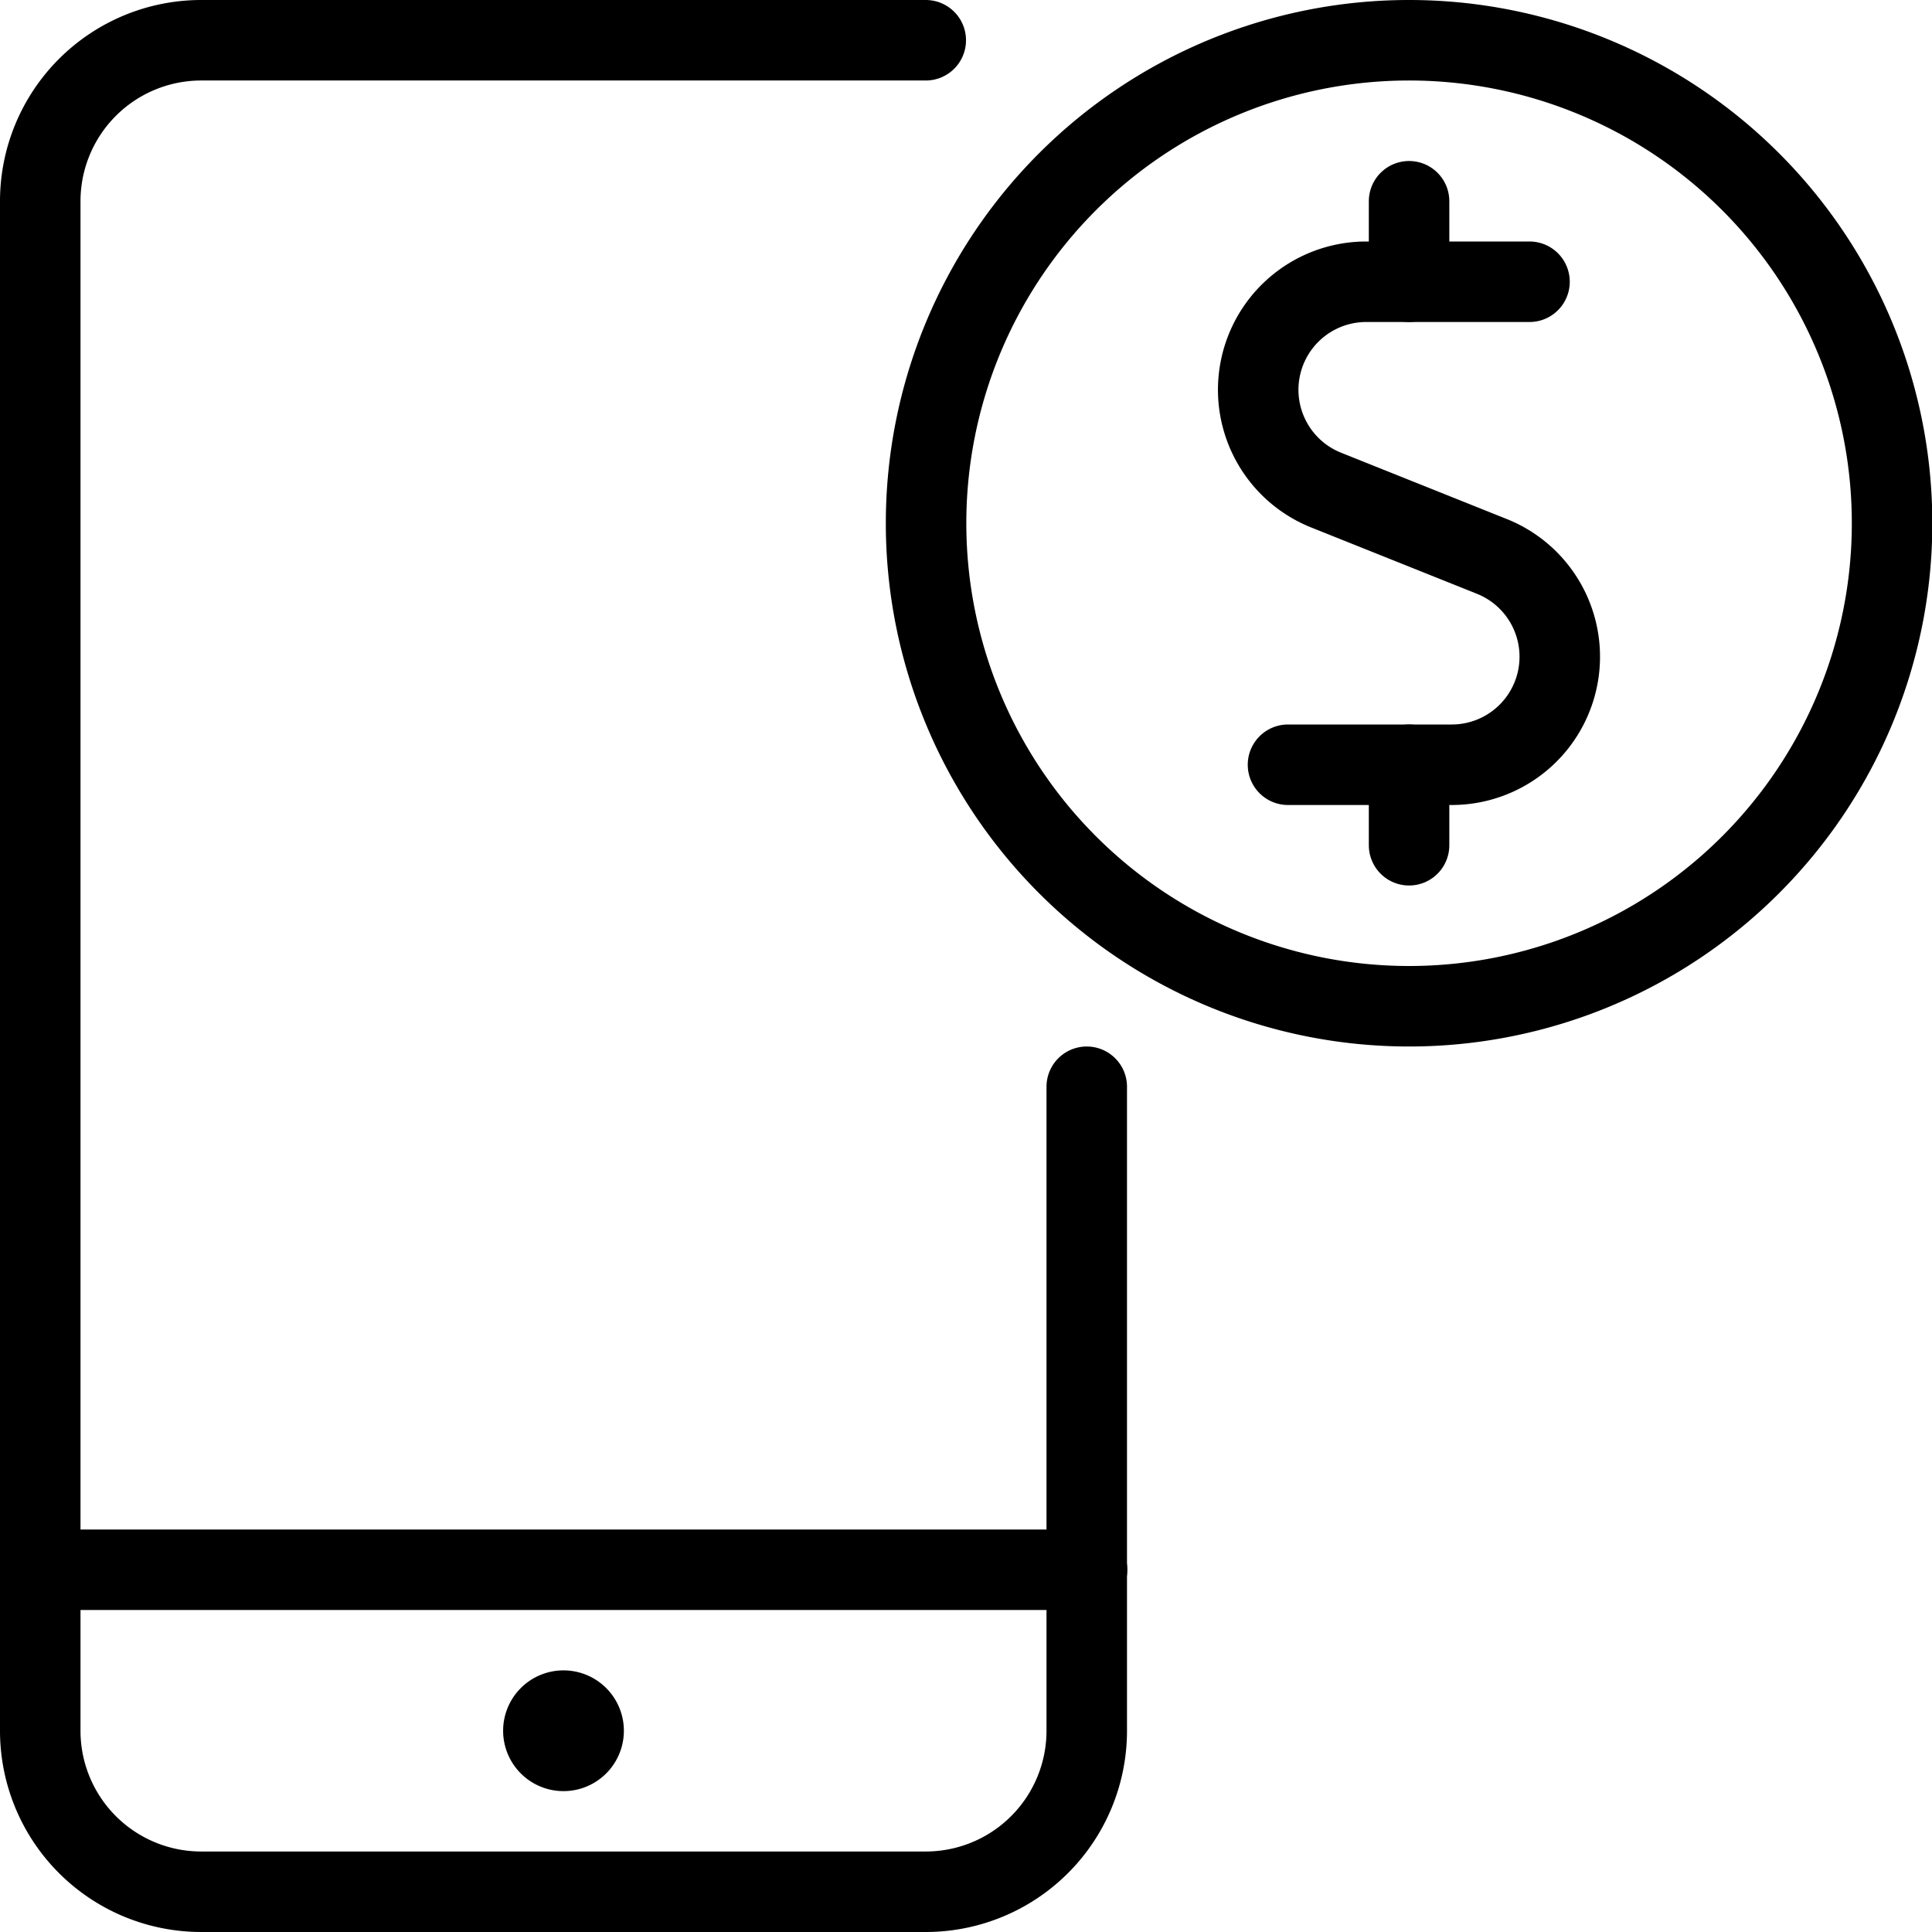
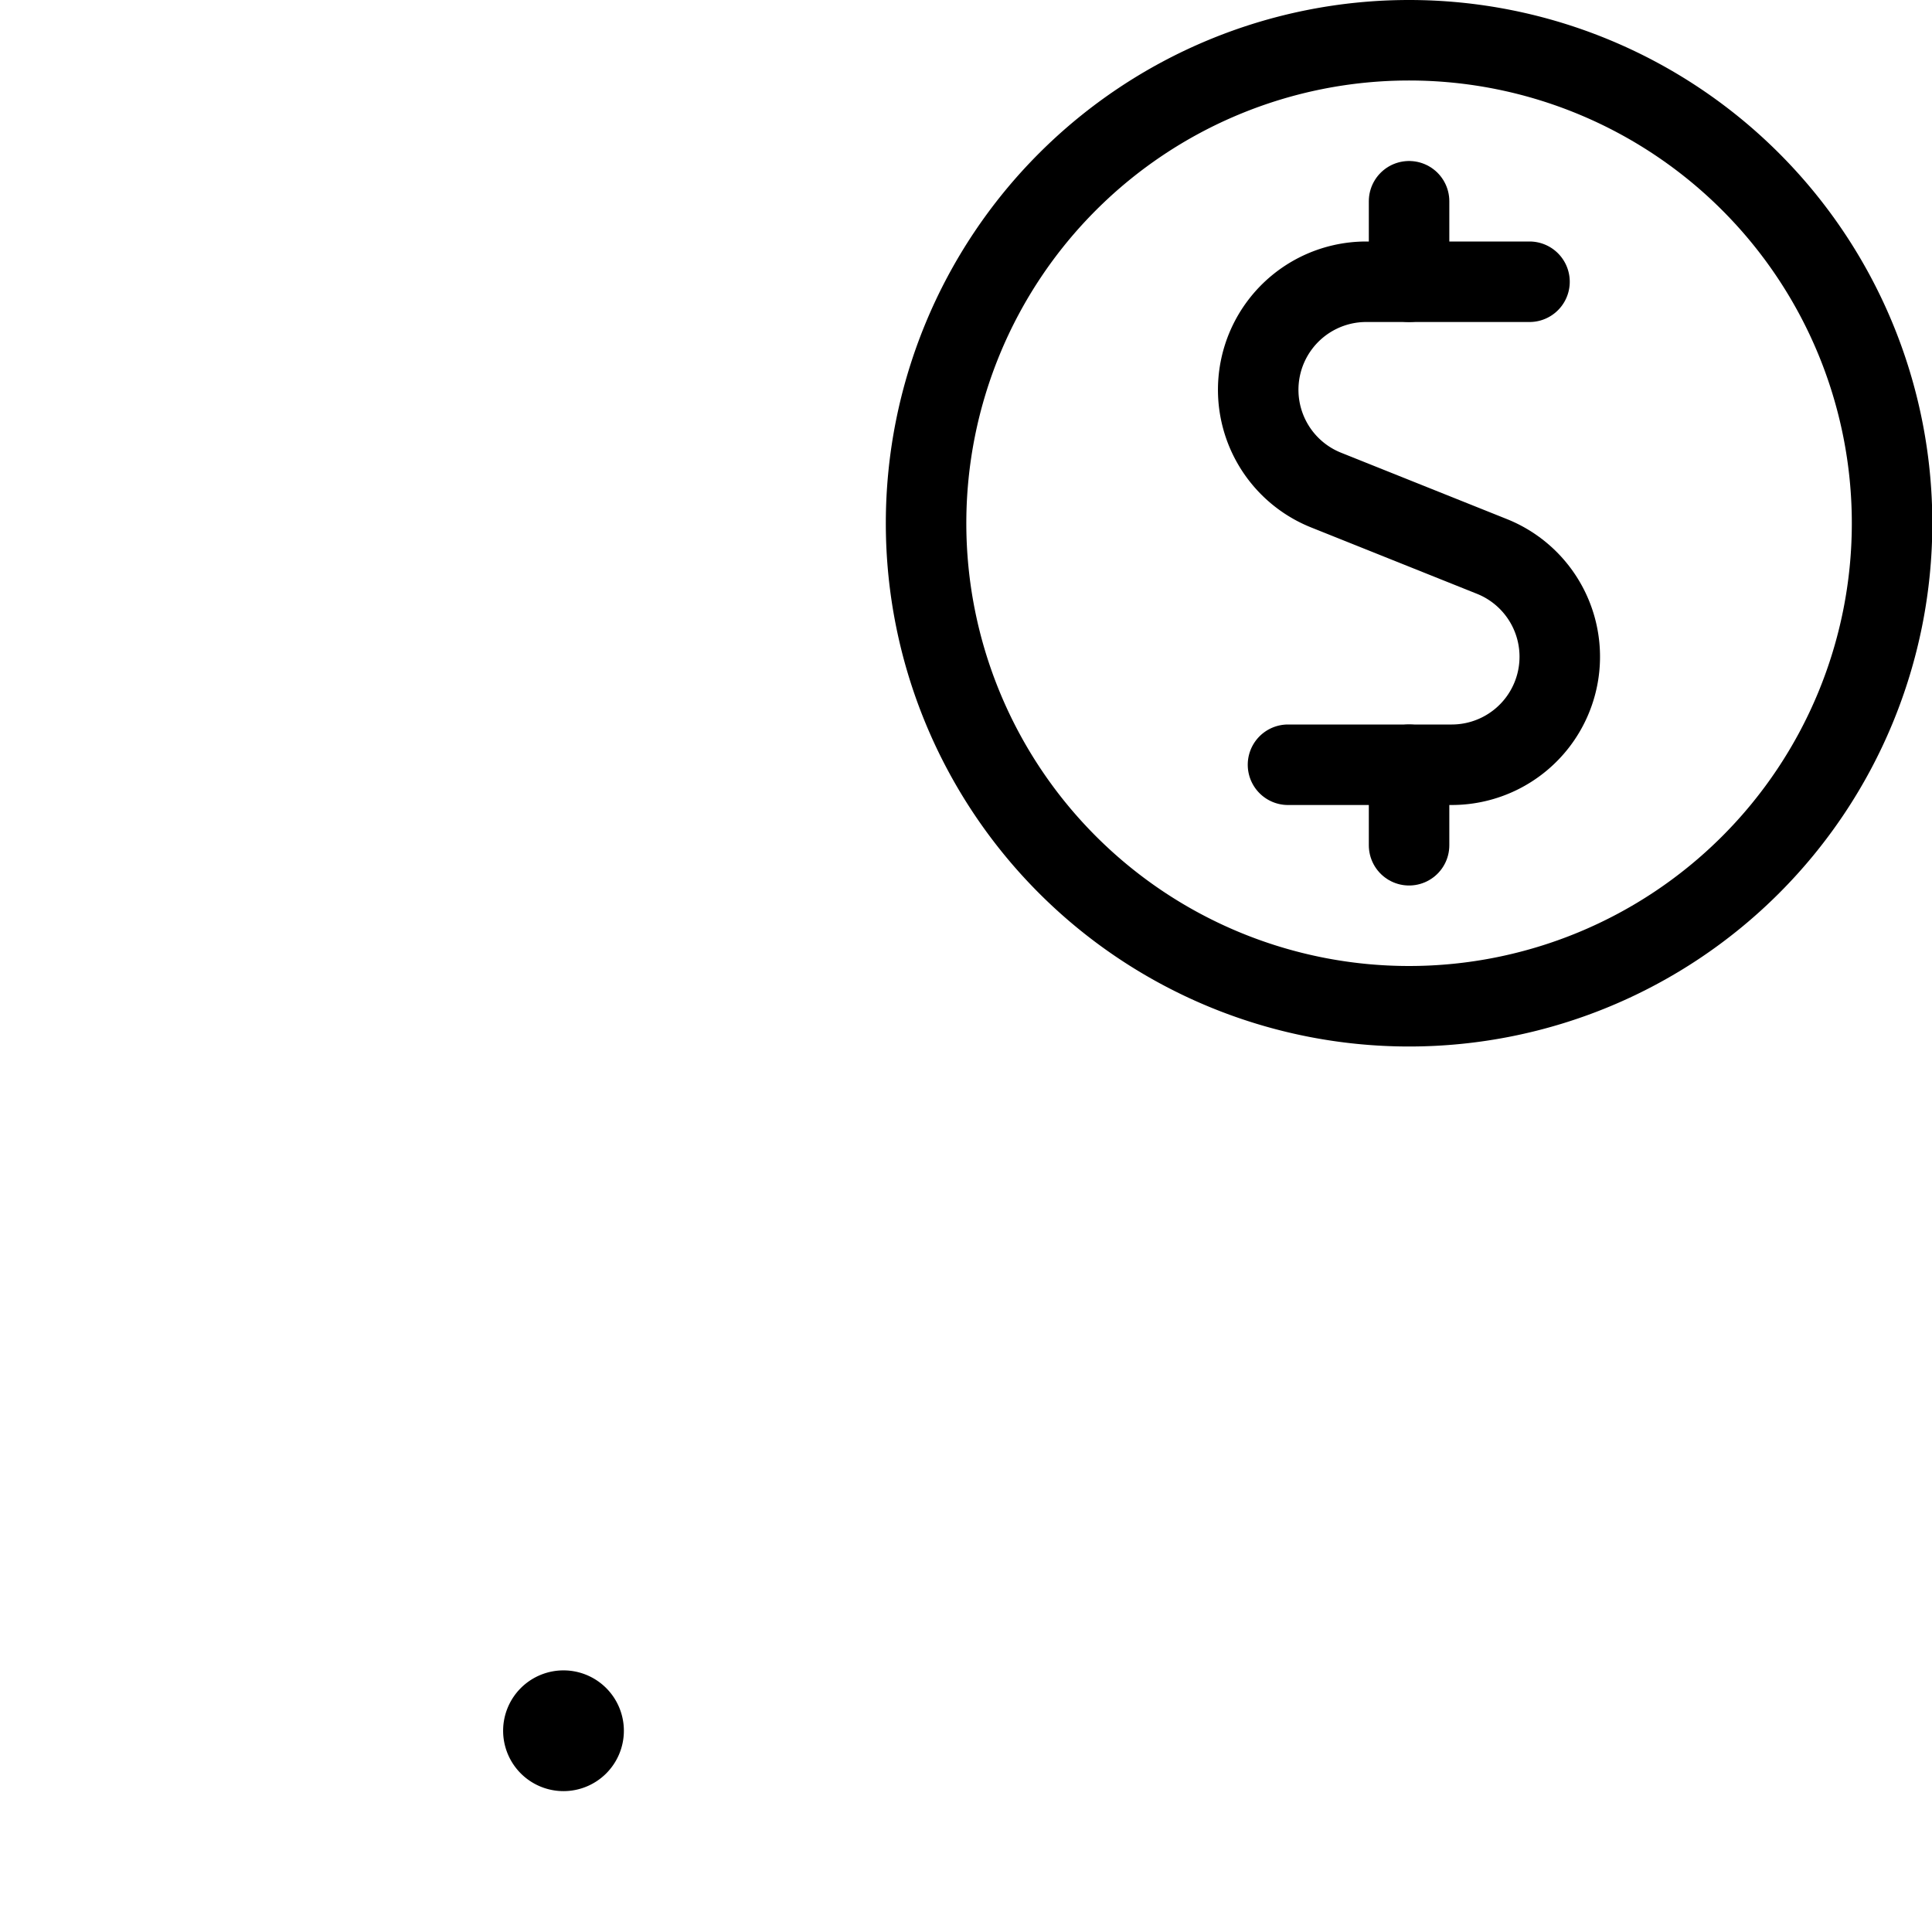
<svg xmlns="http://www.w3.org/2000/svg" viewBox="0 0 24 24">
  <g transform="matrix(1,0,0,1,0,0)">
-     <path d="M13.504 19.5L0.504 19.5" fill="none" stroke="#000000" stroke-linecap="round" stroke-linejoin="round" />
    <path d="M7,21.25H7a.25.25,0,0,1,.25.25h0a.25.25,0,0,1-.25.25H7a.25.25,0,0,1-.25-.25h0A.25.25,0,0,1,7,21.25" fill="none" stroke="#000000" stroke-linecap="round" stroke-linejoin="round" />
-     <path d="M13.5,13.5v8a2,2,0,0,1-2,2h-9a2,2,0,0,1-2-2V2.5a2,2,0,0,1,2-2h9" fill="none" stroke="#000000" stroke-linecap="round" stroke-linejoin="round" />
    <path d="M19,3.5H16.971a1.342,1.342,0,0,0-.5,2.587l2.064.826a1.342,1.342,0,0,1-.5,2.587H16" fill="none" stroke="#000000" stroke-linecap="round" stroke-linejoin="round" />
    <path d="M17.504 10.5L17.504 9.5" fill="none" stroke="#000000" stroke-linecap="round" stroke-linejoin="round" />
    <path d="M17.504 3.5L17.504 2.5" fill="none" stroke="#000000" stroke-linecap="round" stroke-linejoin="round" />
    <path d="M11.504 6.500 A6.000 6.000 0 1 0 23.504 6.500 A6.000 6.000 0 1 0 11.504 6.500 Z" fill="none" stroke="#000000" stroke-linecap="round" stroke-linejoin="round" />
  </g>
</svg>